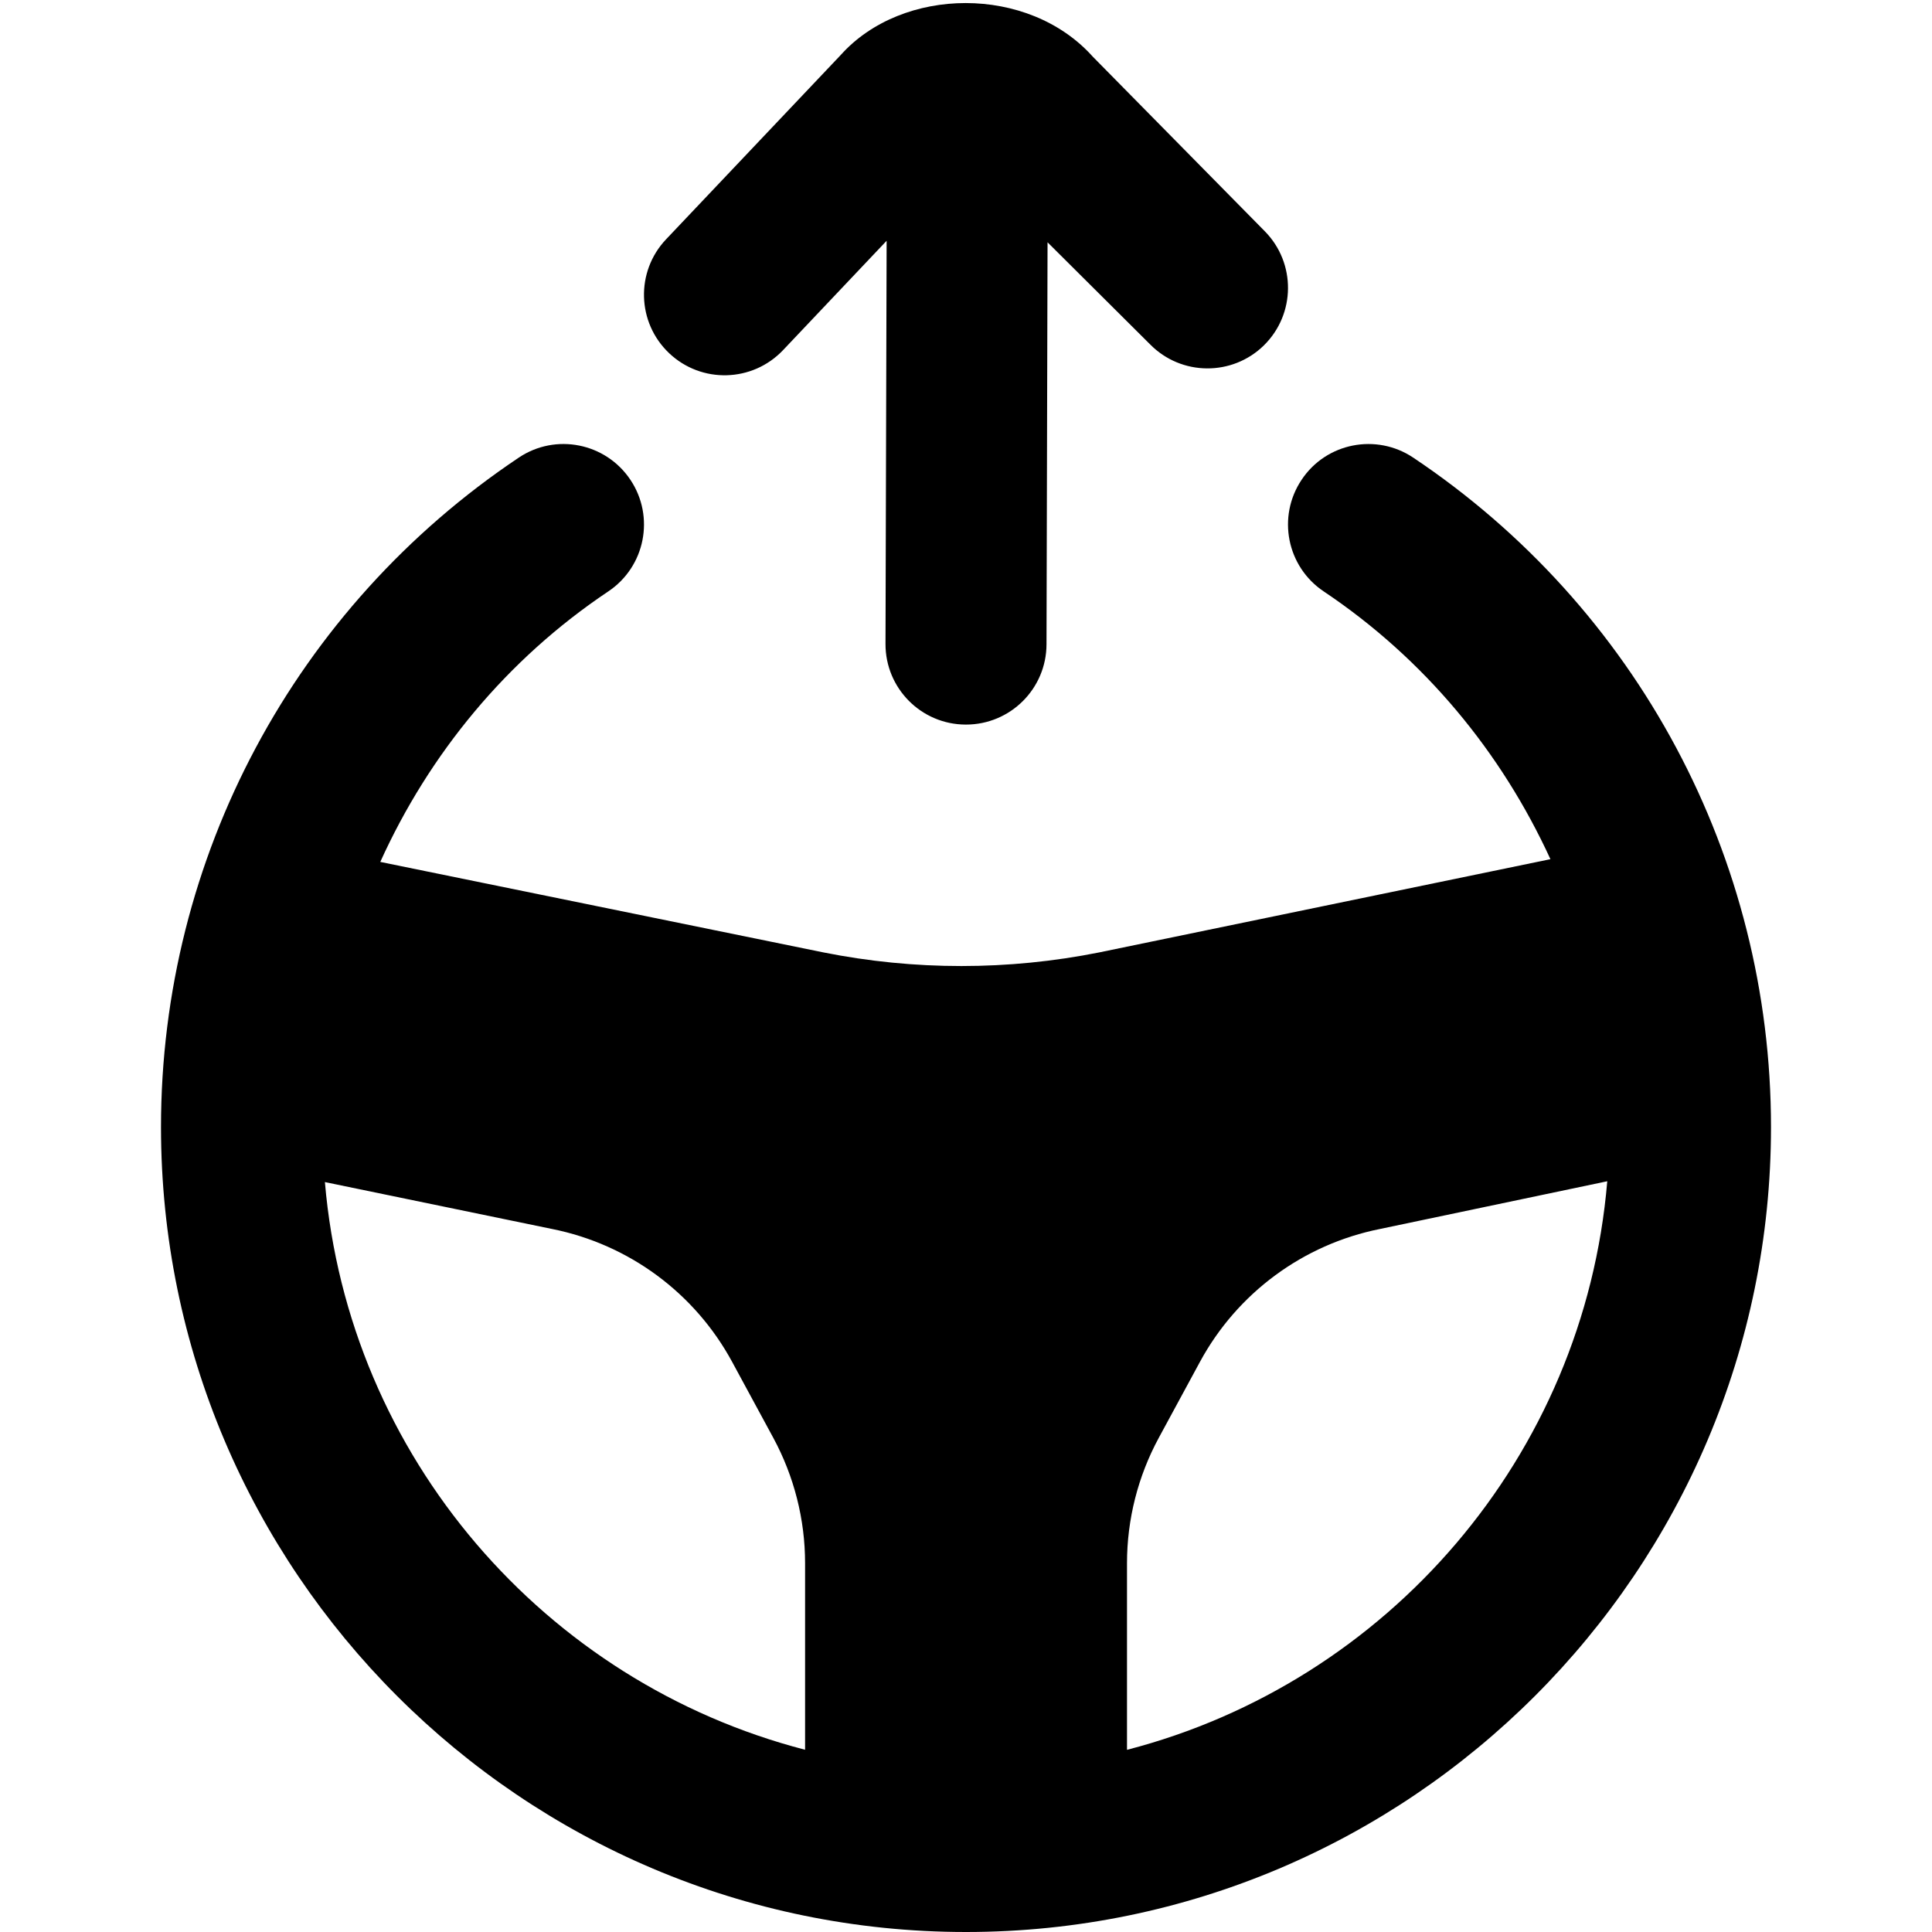
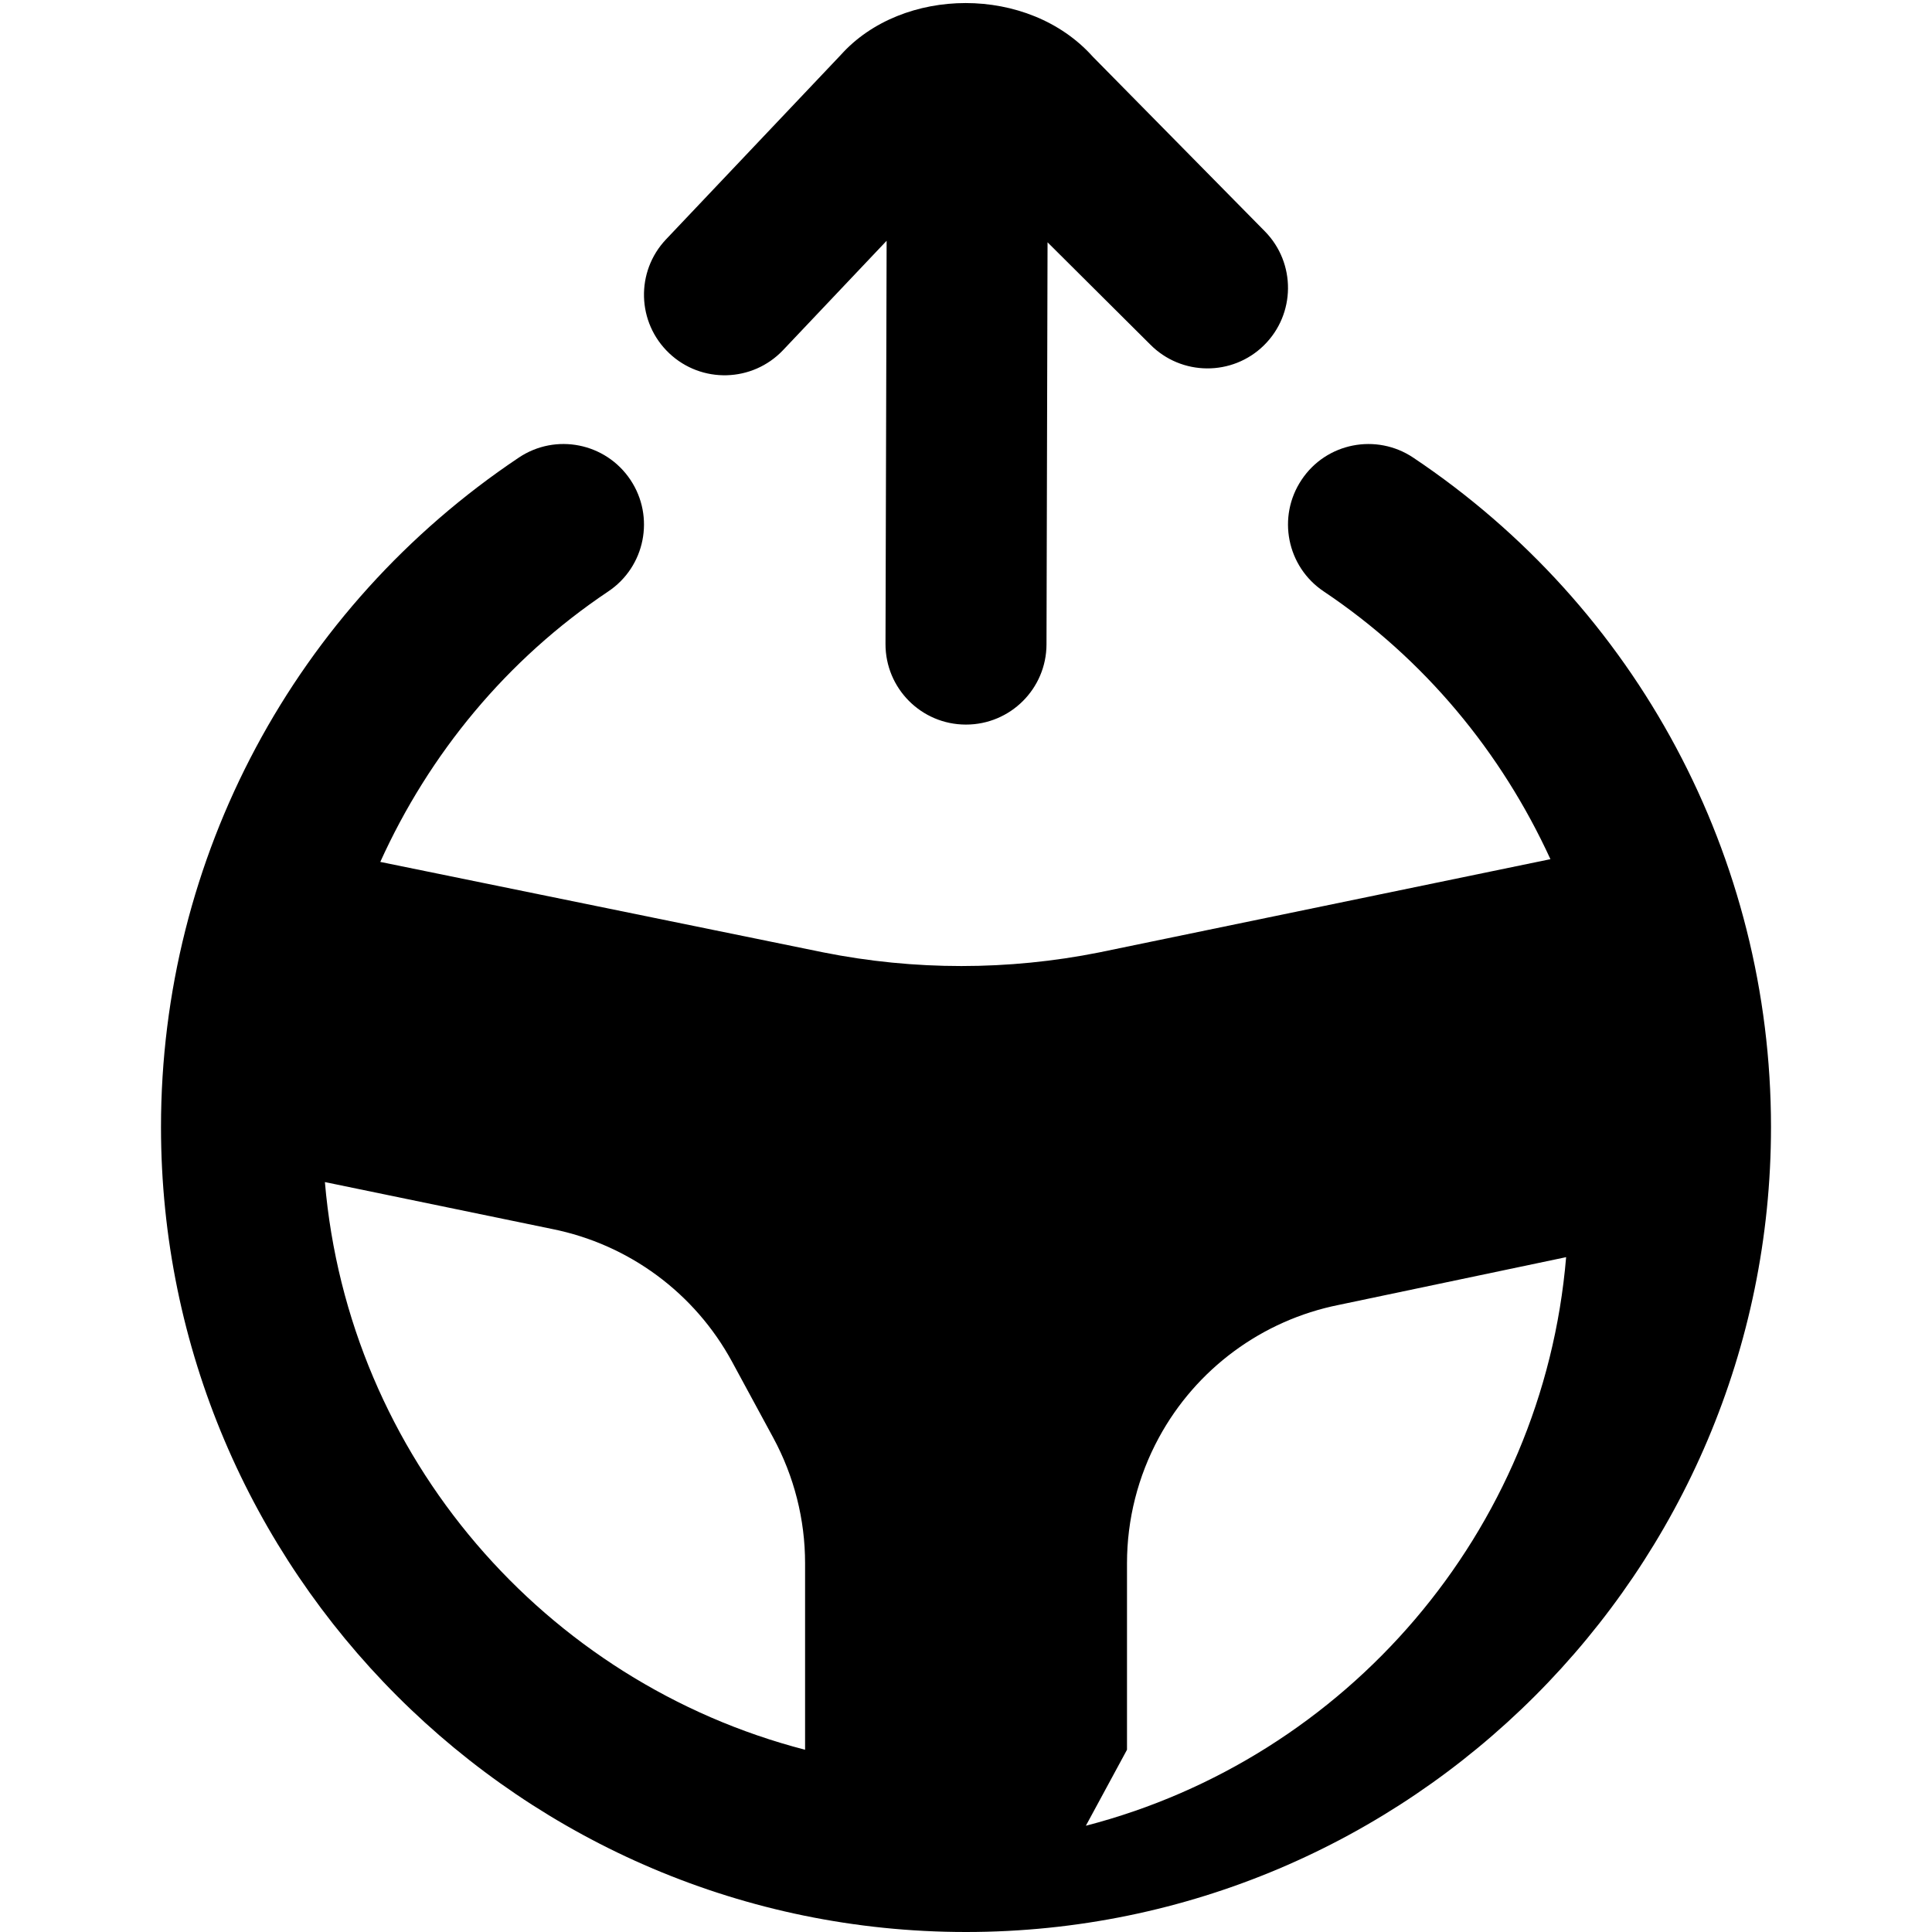
<svg xmlns="http://www.w3.org/2000/svg" id="Layer_1" data-name="Layer 1" viewBox="0 0 24 24">
-   <path d="M17.556,5.685c-.459-.307-1.081-.185-1.387,.275-.307,.459-.184,1.08,.275,1.387,1.253,.839,2.208,2,2.816,3.326l-5.604,1.158c-1.131,.226-2.297,.226-3.428,0l-5.504-1.124c.607-1.34,1.568-2.514,2.832-3.36,.459-.307,.582-.928,.275-1.387s-.928-.583-1.387-.275c-2.783,1.863-4.444,4.971-4.444,8.315,0,5.514,4.486,10,10,10s10-4.486,10-10c0-3.344-1.661-6.453-4.444-8.315ZM4.035,14.684l2.824,.583c.954,.191,1.773,.796,2.236,1.651l.511,.943c.259,.479,.395,1.014,.395,1.558v2.317c-3.231-.836-5.674-3.638-5.965-7.052Zm9.965,7.052v-2.317c0-.544,.136-1.08,.395-1.558l.511-.943c.463-.855,1.282-1.46,2.236-1.651l2.824-.593c-.287,3.419-2.732,6.226-5.966,7.063ZM8.312,4.387c-.401-.38-.418-1.013-.038-1.414L10.444,.683c.765-.854,2.331-.873,3.131,.021l2.138,2.17c.387,.394,.382,1.027-.011,1.415-.393,.387-1.027,.383-1.415-.011l-1.274-1.268-.013,4.994c-.001,.551-.449,.997-1,.997h-.003c-.552-.001-.999-.45-.997-1.003l.014-5.007-1.287,1.359c-.381,.401-1.014,.417-1.414,.038Z" />
+   <path d="M17.556,5.685c-.459-.307-1.081-.185-1.387,.275-.307,.459-.184,1.08,.275,1.387,1.253,.839,2.208,2,2.816,3.326l-5.604,1.158c-1.131,.226-2.297,.226-3.428,0l-5.504-1.124c.607-1.34,1.568-2.514,2.832-3.36,.459-.307,.582-.928,.275-1.387s-.928-.583-1.387-.275c-2.783,1.863-4.444,4.971-4.444,8.315,0,5.514,4.486,10,10,10s10-4.486,10-10c0-3.344-1.661-6.453-4.444-8.315ZM4.035,14.684l2.824,.583c.954,.191,1.773,.796,2.236,1.651l.511,.943c.259,.479,.395,1.014,.395,1.558v2.317c-3.231-.836-5.674-3.638-5.965-7.052Zm9.965,7.052v-2.317c0-.544,.136-1.08,.395-1.558c.463-.855,1.282-1.46,2.236-1.651l2.824-.593c-.287,3.419-2.732,6.226-5.966,7.063ZM8.312,4.387c-.401-.38-.418-1.013-.038-1.414L10.444,.683c.765-.854,2.331-.873,3.131,.021l2.138,2.17c.387,.394,.382,1.027-.011,1.415-.393,.387-1.027,.383-1.415-.011l-1.274-1.268-.013,4.994c-.001,.551-.449,.997-1,.997h-.003c-.552-.001-.999-.45-.997-1.003l.014-5.007-1.287,1.359c-.381,.401-1.014,.417-1.414,.038Z" />
</svg>